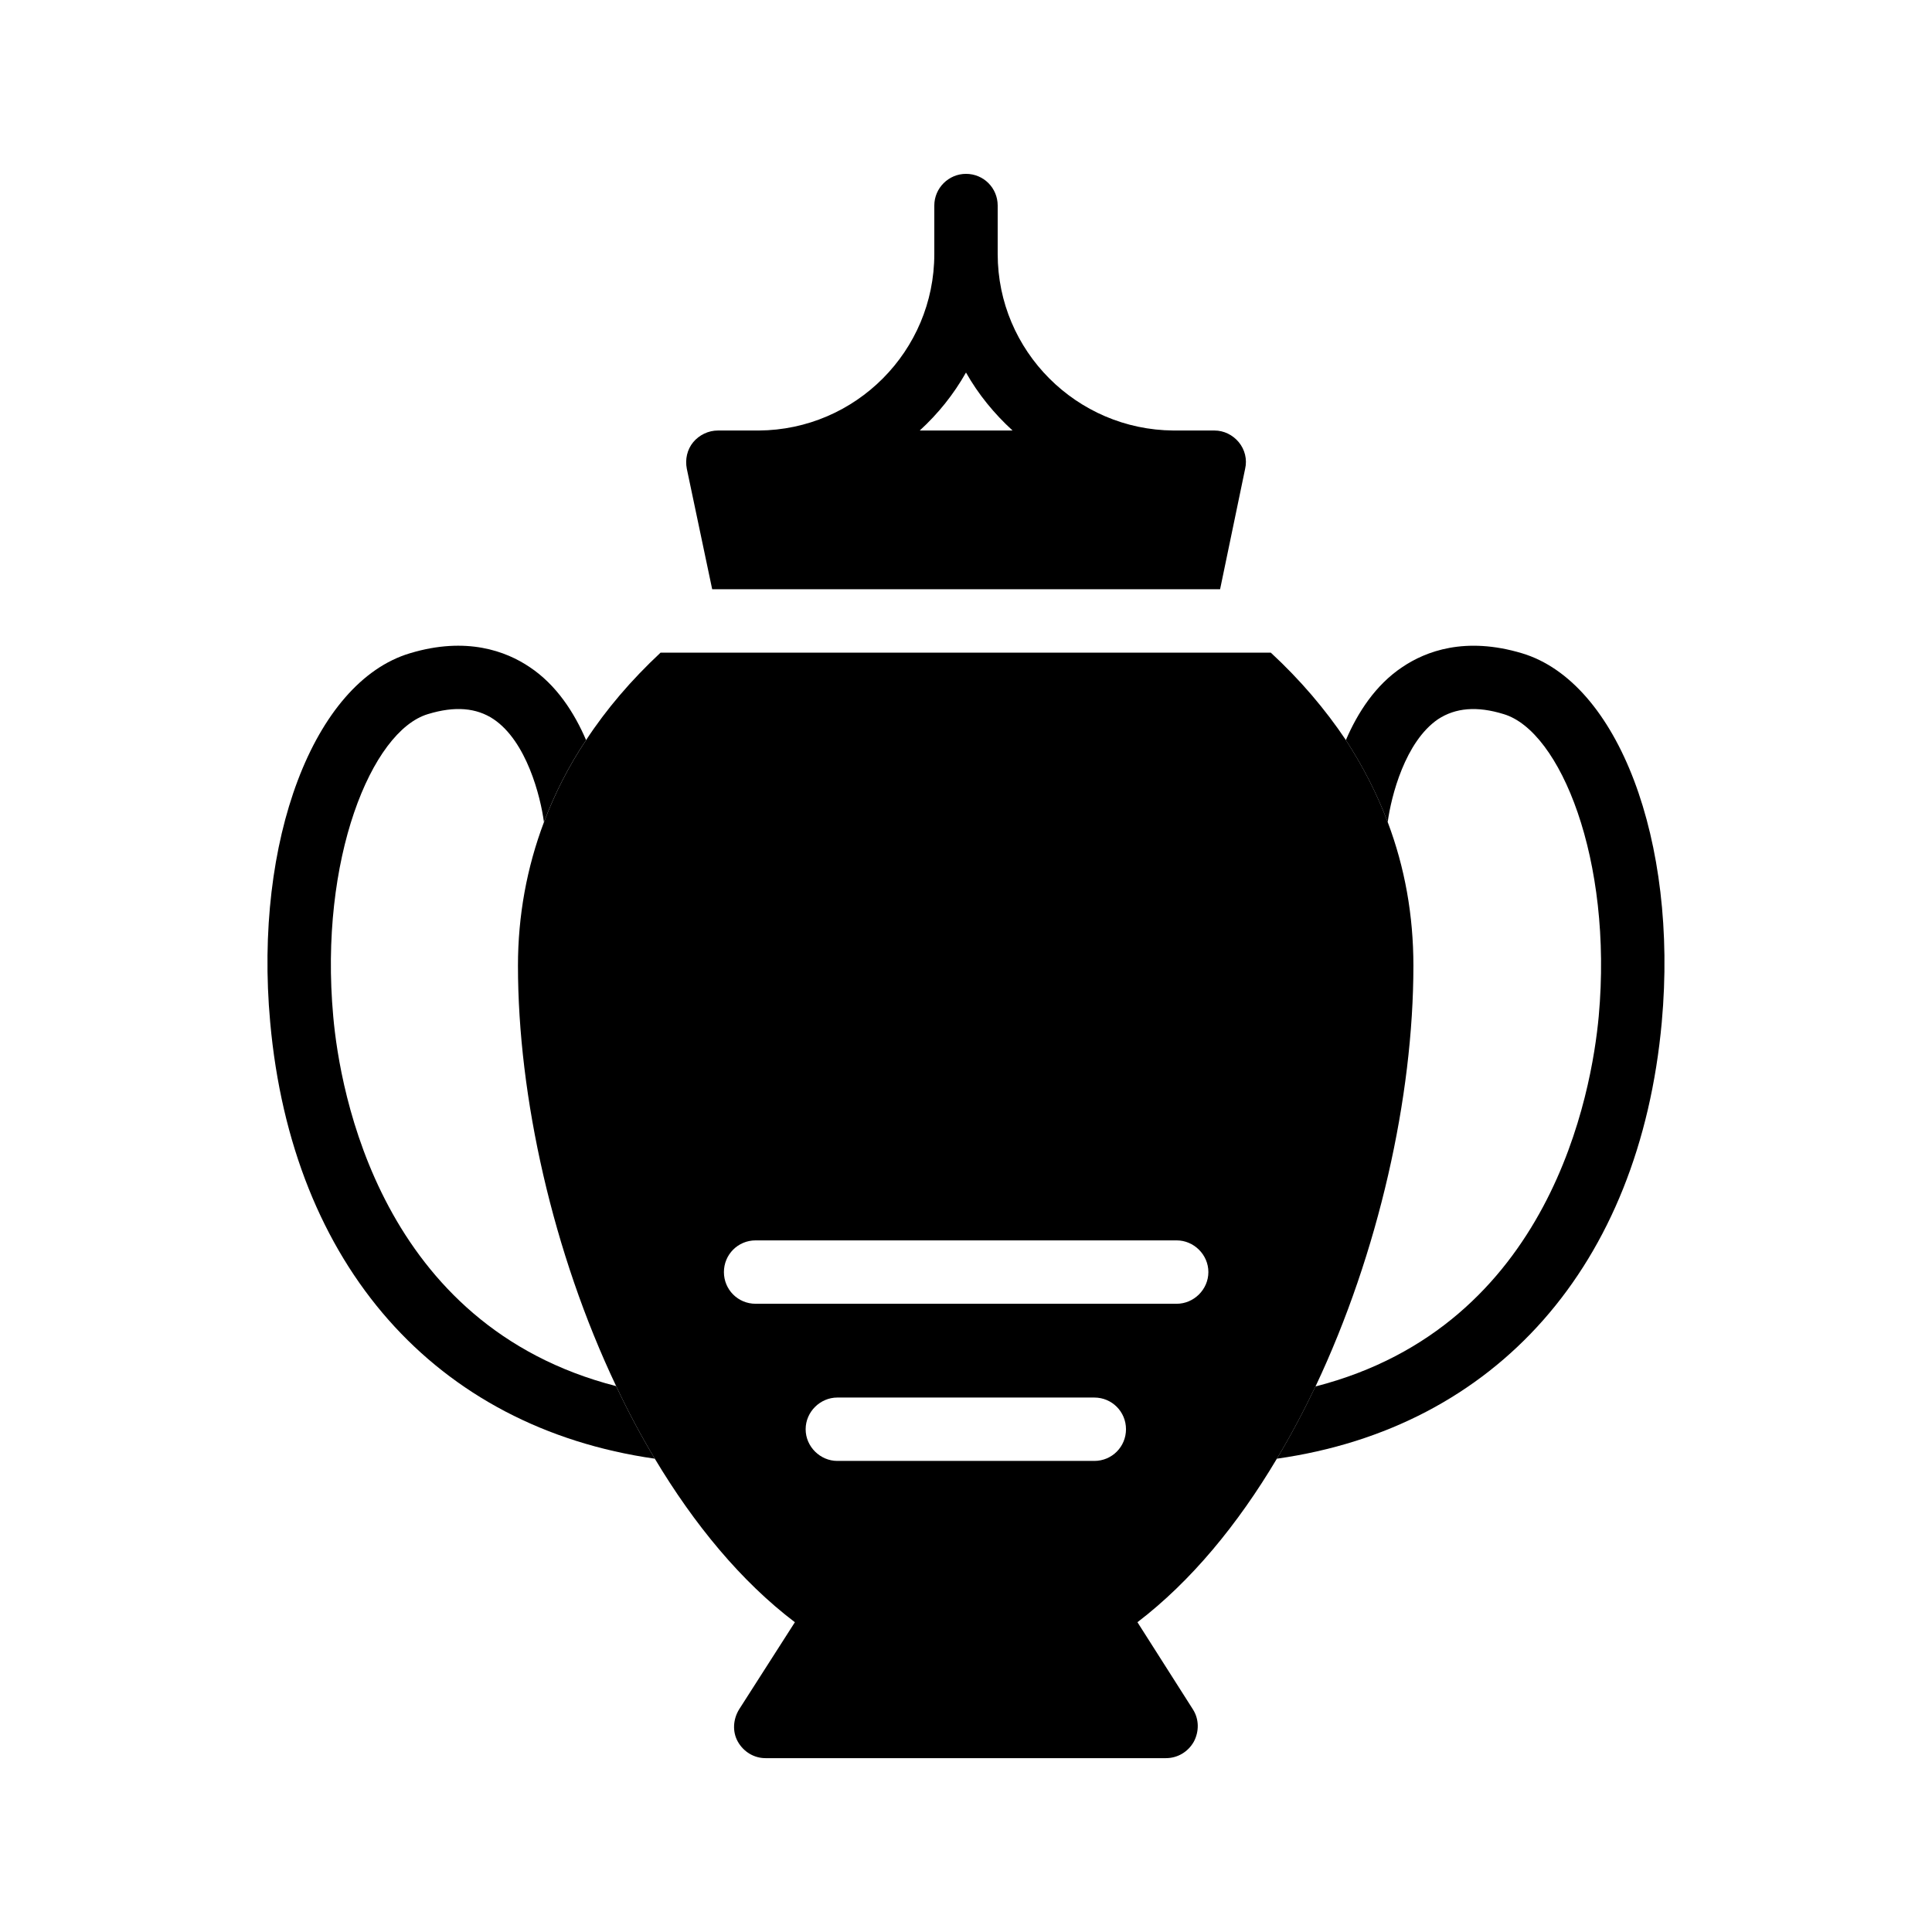
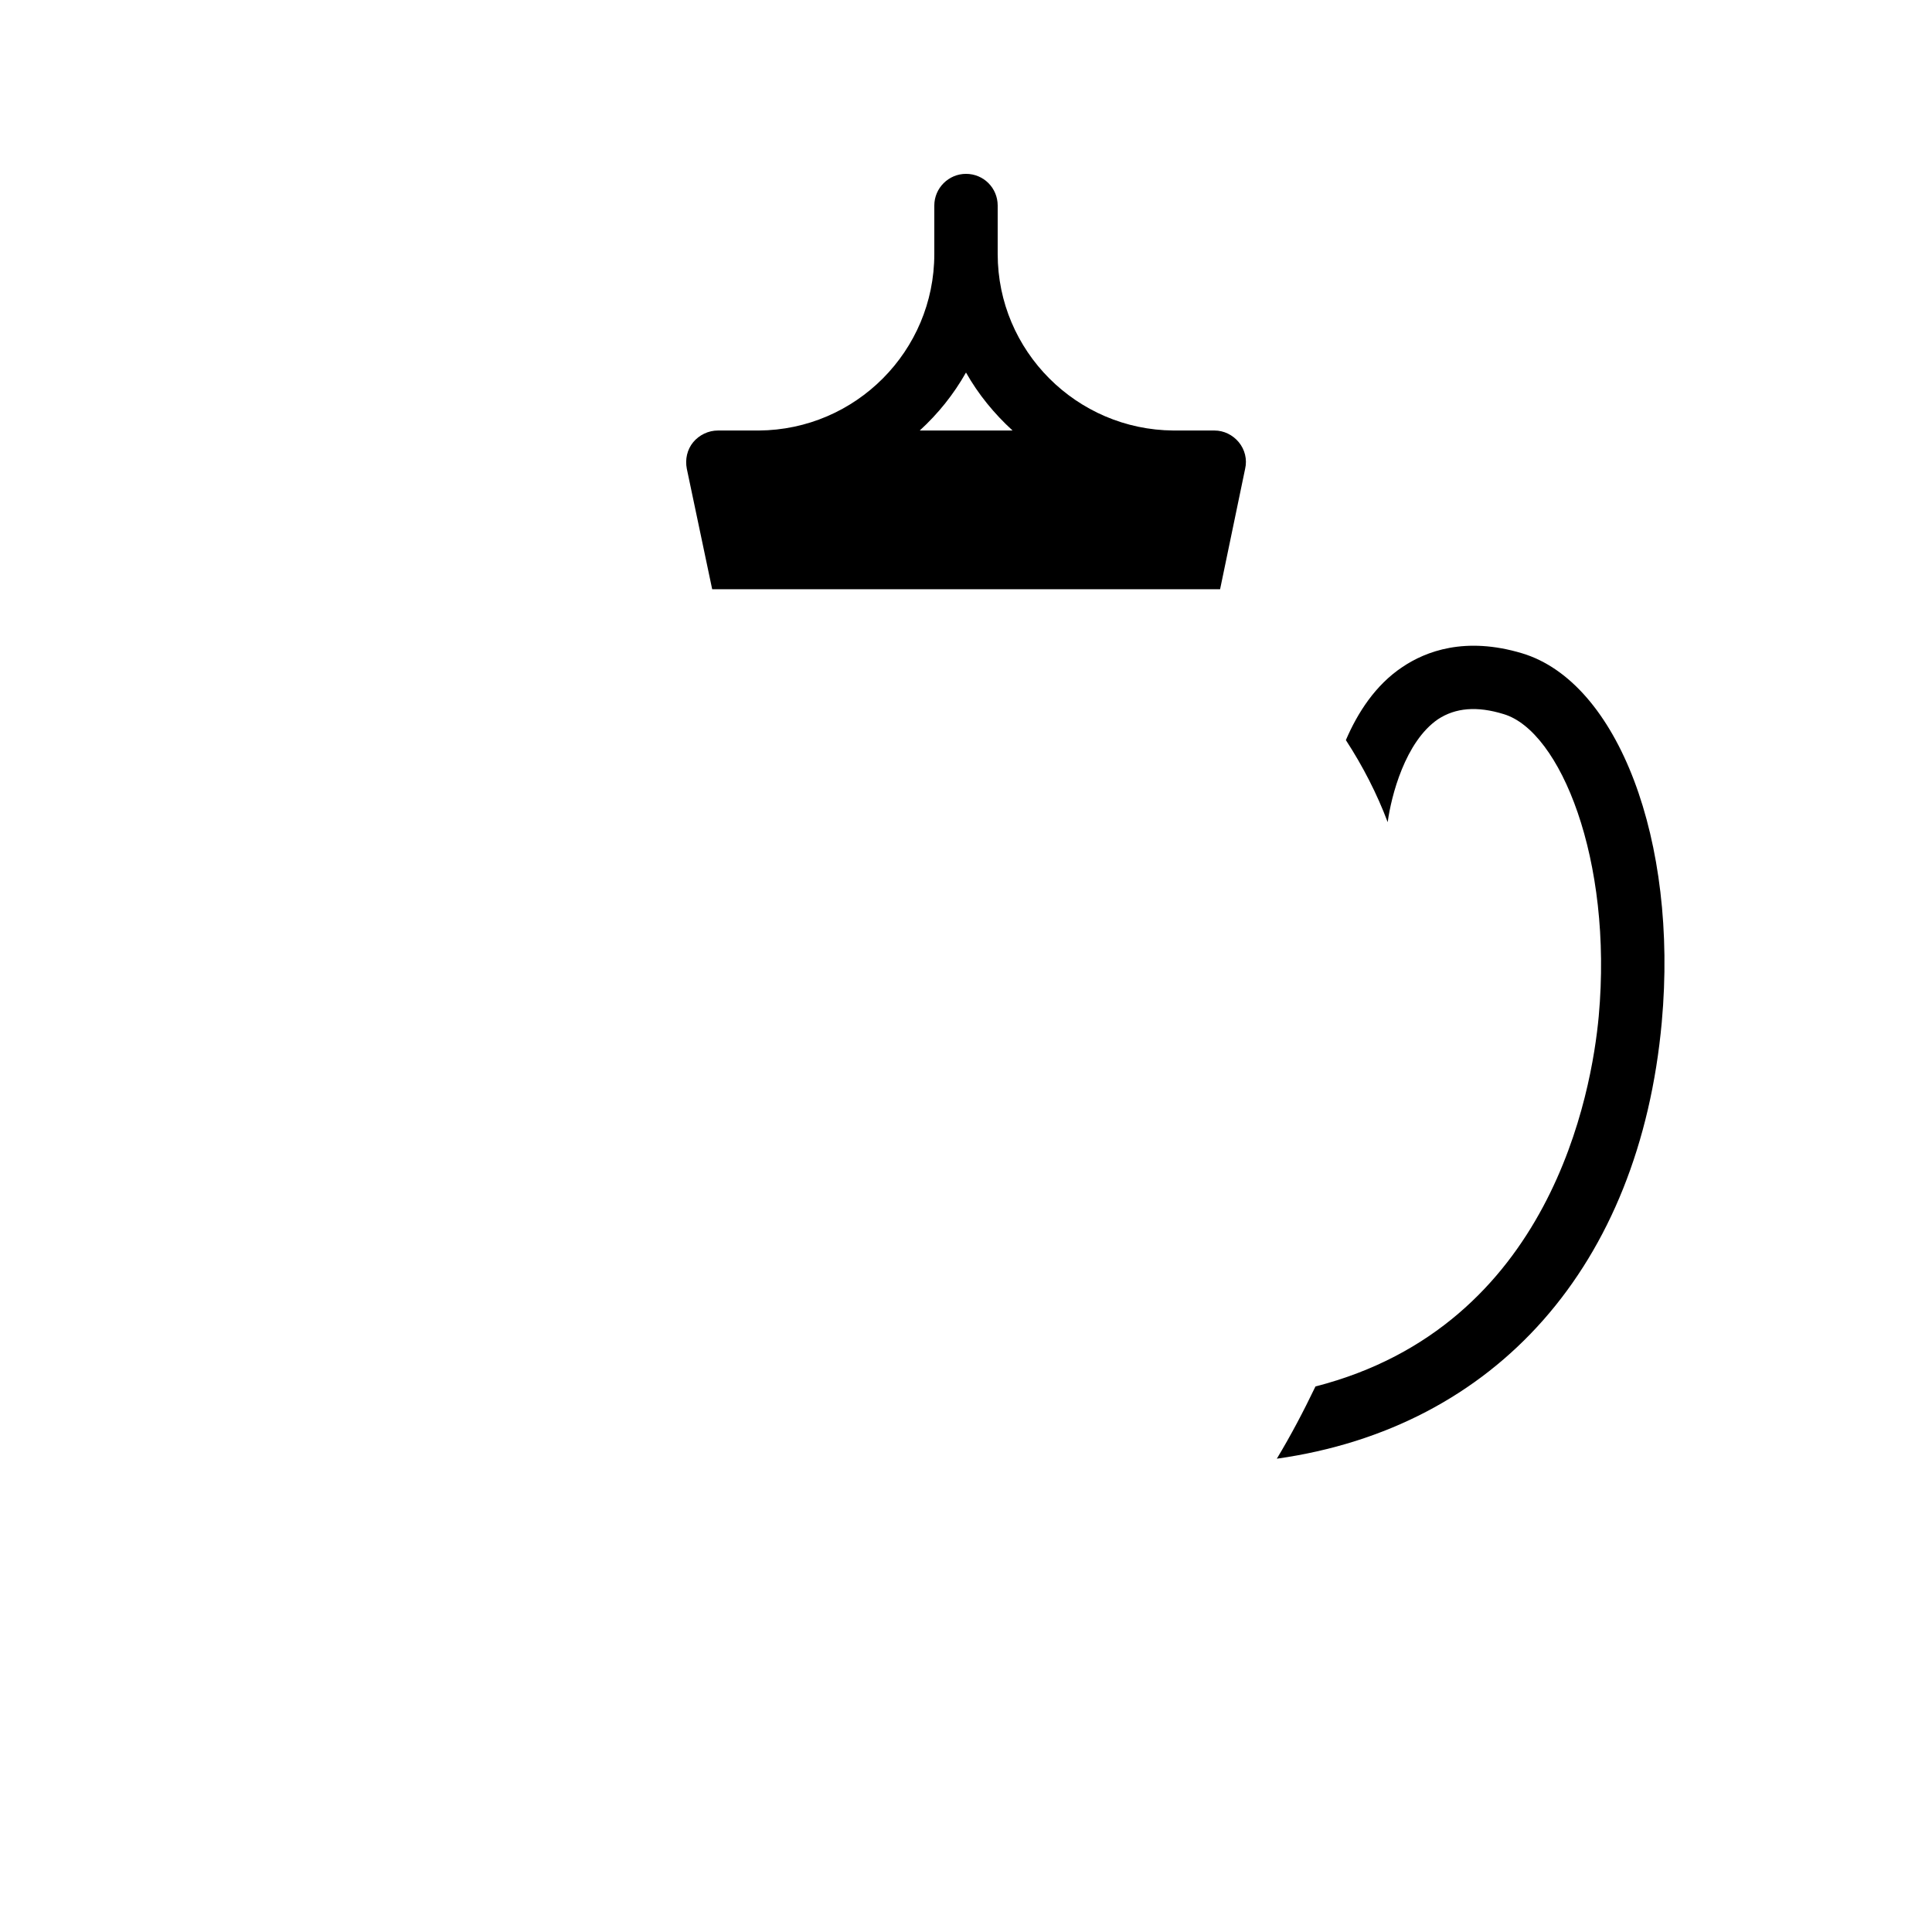
<svg xmlns="http://www.w3.org/2000/svg" fill="#000000" width="800px" height="800px" version="1.1" viewBox="144 144 512 512">
  <g>
    <path d="m584.39 414.86c-5.879 64.488-43.832 107.48-102.02 115.71 3.695-6.129 7.055-12.512 10.242-19.145 62.555-16.039 73.219-78.176 75.066-98.074 3.777-41.648-10.242-75.656-25.191-80.105-7.055-2.184-12.762-1.68-17.383 1.344-8.734 5.961-12.426 20.402-13.352 27.289-2.856-7.559-6.551-14.777-11.082-21.746 3.106-7.223 7.809-14.609 15.031-19.398 6.129-4.113 16.543-8.145 31.656-3.609 25.441 7.641 41.395 49.711 37.031 97.738z" />
-     <path d="m317.54 530.57c-58.105-8.312-96.145-51.219-101.94-115.71-4.367-48.031 11.504-90.098 37.031-97.738 15.031-4.535 25.527-0.504 31.656 3.609 7.223 4.785 11.922 12.176 15.031 19.398-4.617 6.887-8.312 14.191-11.168 21.746-0.922-6.887-4.617-21.41-13.352-27.289-4.535-3.023-10.242-3.527-17.383-1.344-14.945 4.449-28.887 38.457-25.105 80.105 1.762 19.902 12.512 81.953 74.984 97.992 3.106 6.629 6.547 13.098 10.242 19.227z" />
    <path d="m387.74 258.09c4.871-4.449 8.984-9.574 12.258-15.367 3.273 5.793 7.473 10.914 12.344 15.367zm84.559 3.106c-1.594-1.93-3.945-3.106-6.465-3.106h-10.832c-25.695-0.168-46.605-21.078-46.605-46.773v-12.844c0-4.617-3.695-8.398-8.398-8.398-4.617 0-8.398 3.777-8.398 8.398v12.848c0 25.695-20.824 46.602-46.52 46.77h-10.832c-2.519 0-4.953 1.176-6.551 3.106-1.594 1.93-2.184 4.535-1.68 7.055l6.719 31.906h134.6l6.633-31.906c0.594-2.519-0.078-5.125-1.672-7.055z" />
-     <path d="m511.76 361.88c-2.856-7.559-6.551-14.777-11.082-21.746-5.457-8.145-12.09-15.953-19.902-23.176h-161.72c-7.727 7.223-14.359 14.945-19.734 23.176-4.617 6.887-8.312 14.191-11.168 21.746-4.535 12.008-6.887 24.77-6.887 38.039 0 34.762 9.238 76.074 26.031 111.43 3.106 6.633 6.551 13.098 10.242 19.23 10.41 17.383 22.84 32.496 37.113 43.328l-14.777 23.09c-1.594 2.602-1.848 5.879-0.336 8.566 1.516 2.684 4.285 4.363 7.309 4.363h106.14c3.106 0 5.879-1.68 7.391-4.367 1.426-2.688 1.426-5.961-0.25-8.566l-14.695-23.09c14.191-10.832 26.617-25.945 36.945-43.328 3.695-6.129 7.055-12.512 10.242-19.145 16.711-35.352 25.945-76.746 25.945-111.51 0-13.348-2.269-26.027-6.801-38.035zm-77.758 169.28h-68.098c-4.535 0-8.398-3.777-8.398-8.398 0-4.617 3.863-8.398 8.398-8.398h68.098c4.703 0 8.398 3.777 8.398 8.398 0 4.621-3.695 8.398-8.398 8.398zm21.832-41.648h-111.59c-4.703 0-8.398-3.777-8.398-8.398 0-4.617 3.695-8.398 8.398-8.398h111.59c4.535 0 8.398 3.777 8.398 8.398s-3.863 8.398-8.398 8.398z" />
  </g>
</svg>